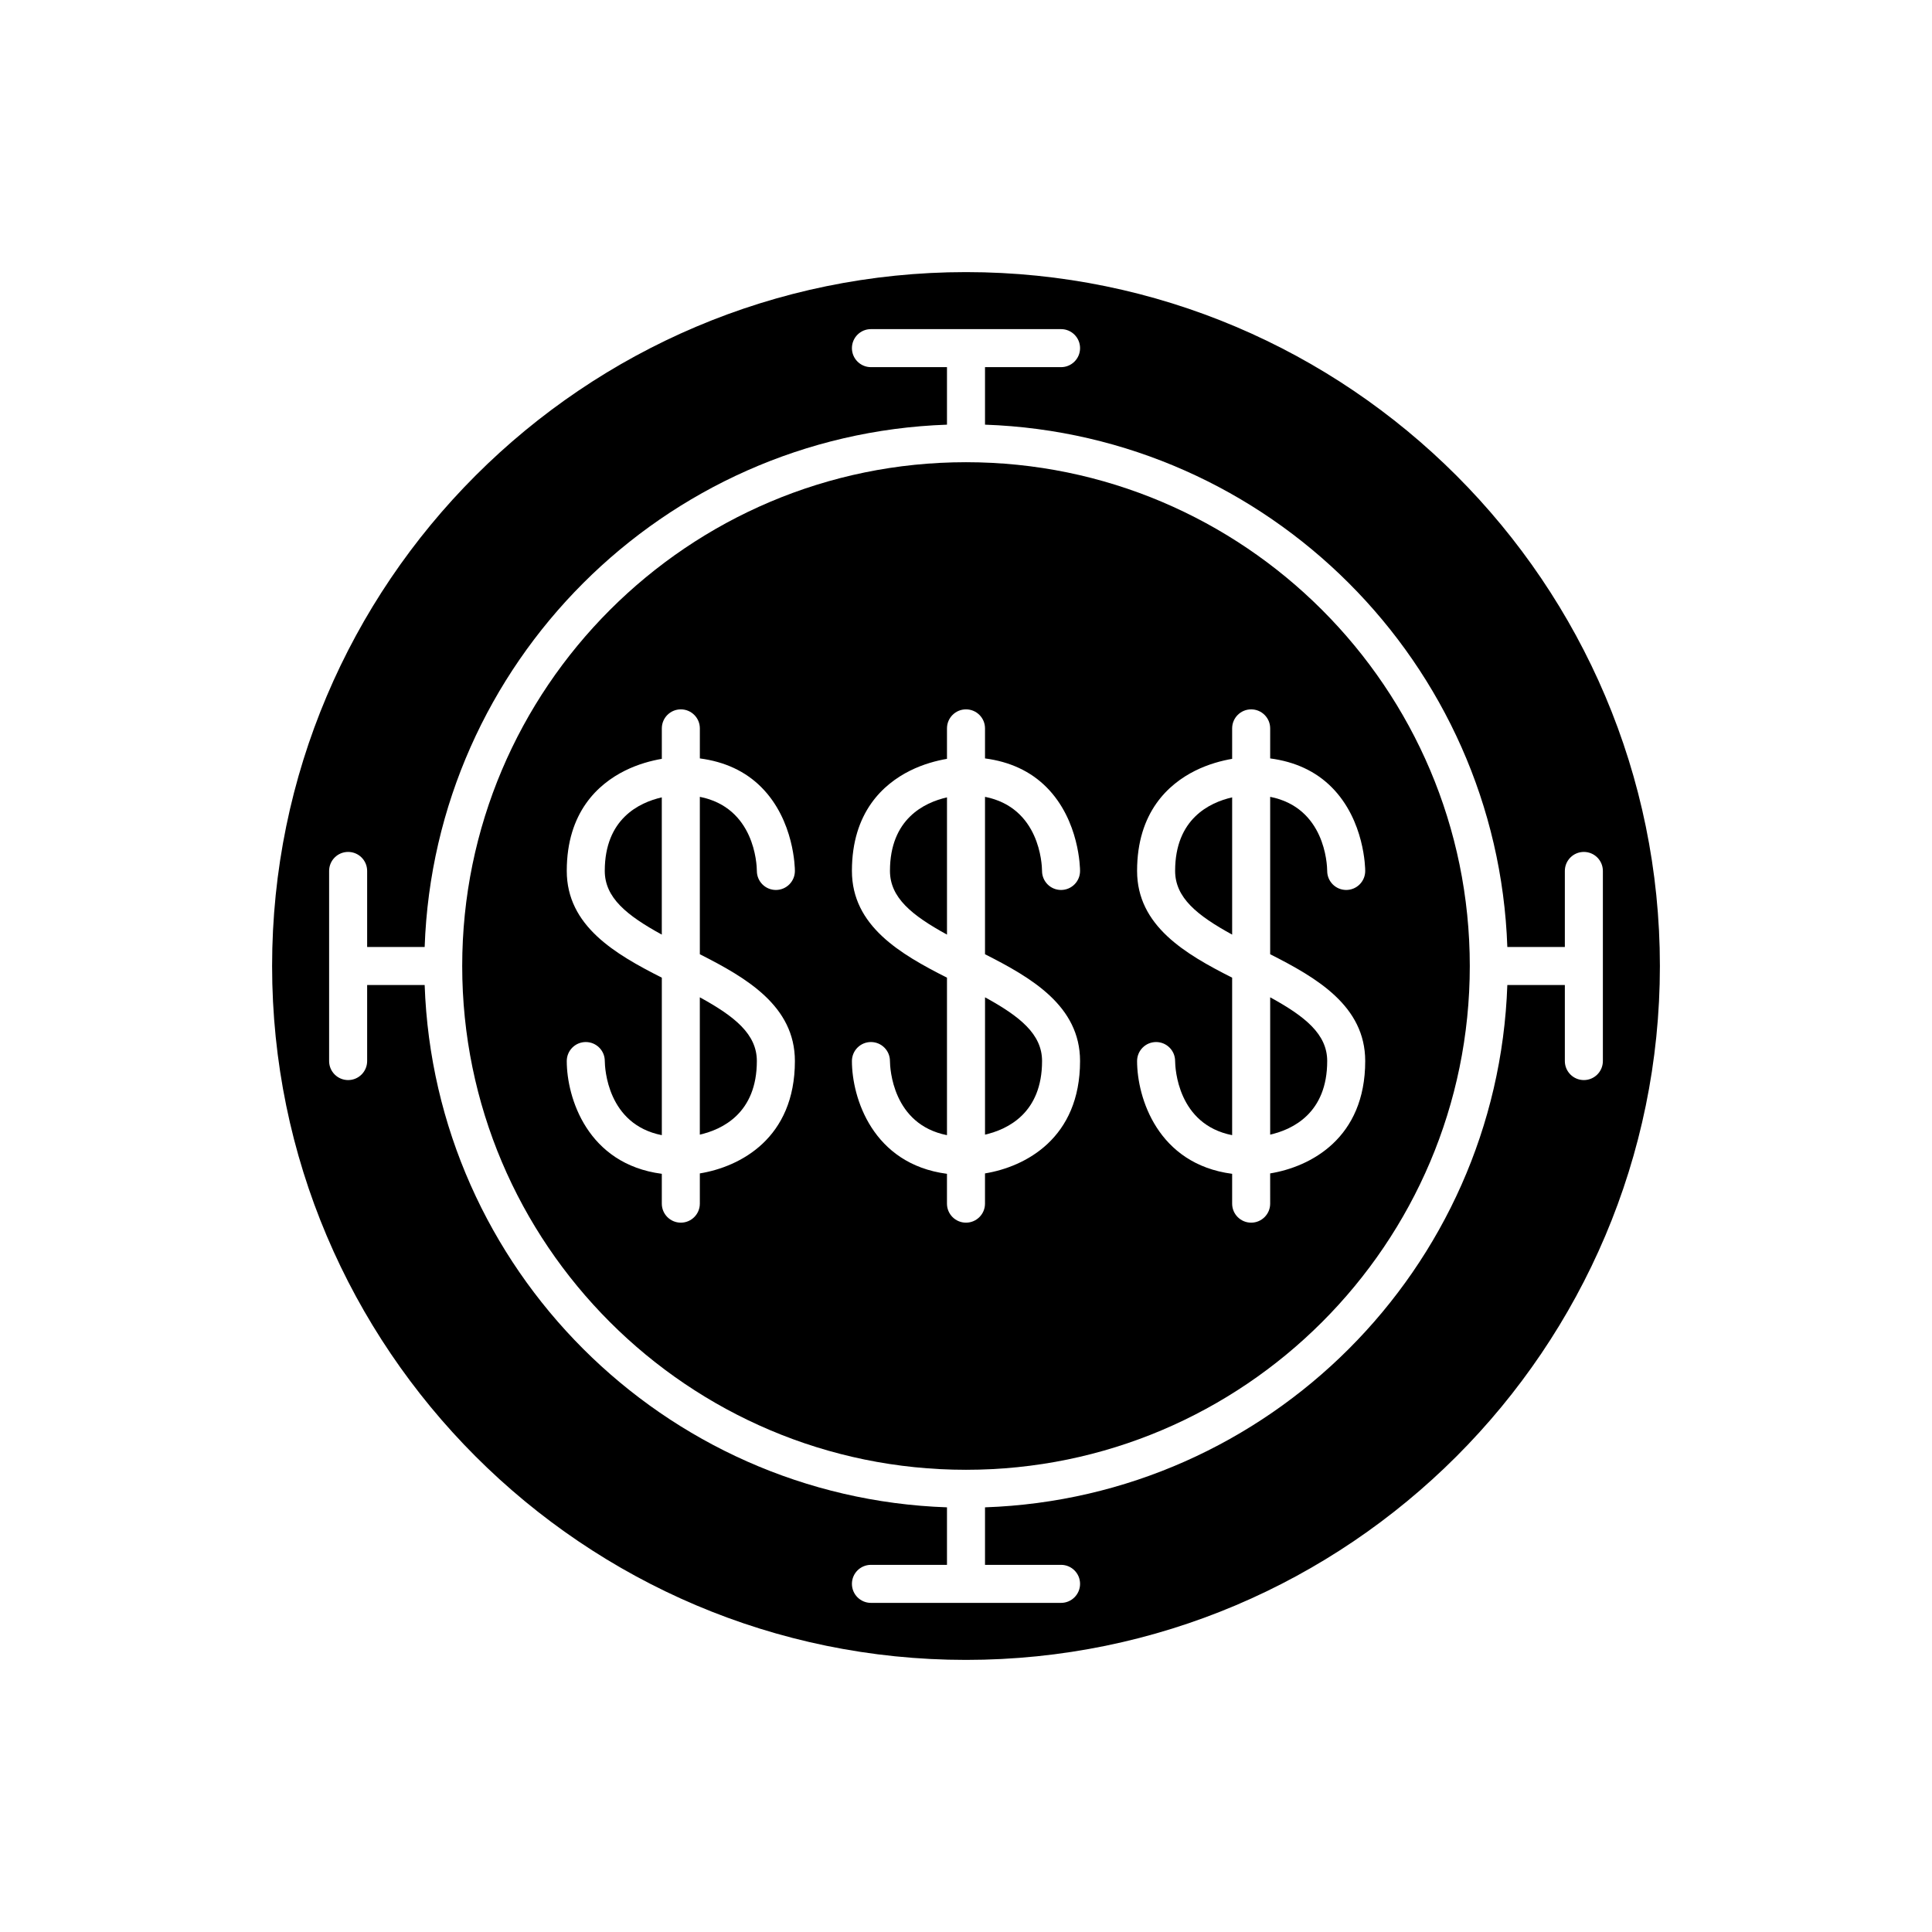
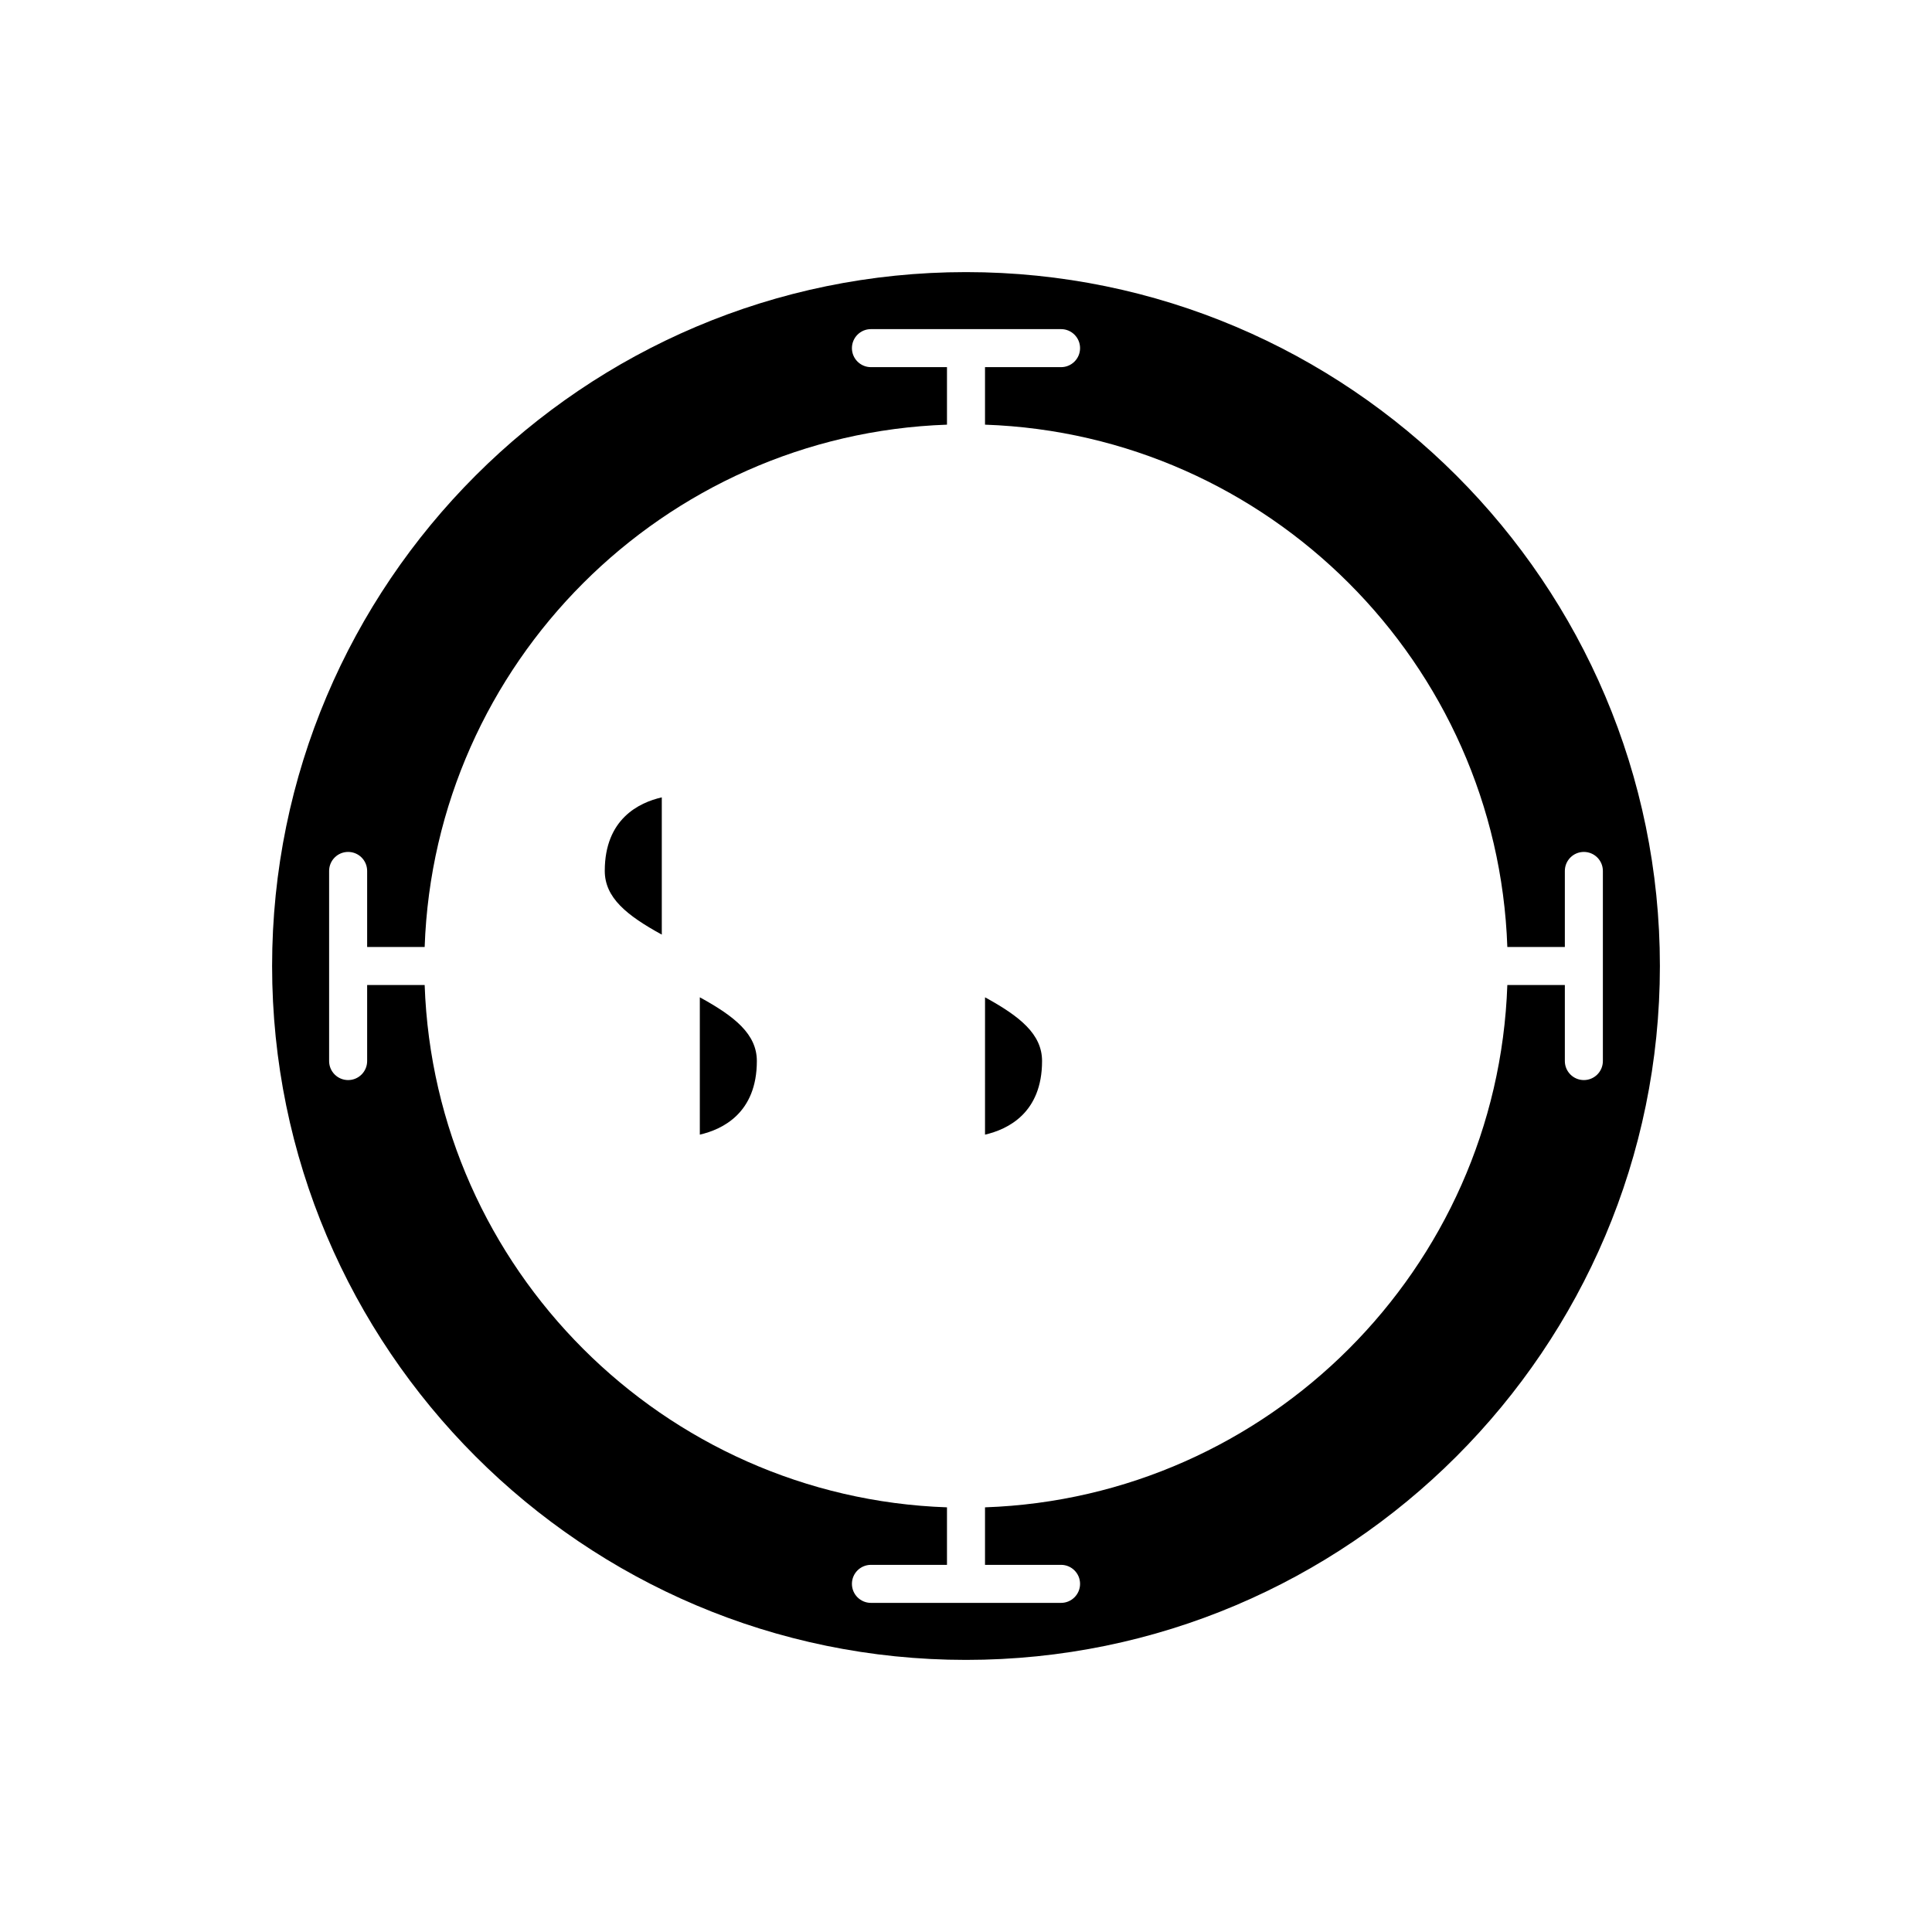
<svg xmlns="http://www.w3.org/2000/svg" fill="#000000" width="800px" height="800px" version="1.1" viewBox="144 144 512 512">
  <g>
    <path d="m304.27 374.79c0 7.102 5.812 11.797 15.113 16.891v-36.371c-6.023 1.375-15.113 5.719-15.113 19.48z" />
    <path d="m329.46 444.69c6.027-1.383 15.113-5.734 15.113-19.5 0-7.102-5.812-11.801-15.113-16.891z" />
-     <path d="m480.61 444.69c6.023-1.383 15.113-5.734 15.113-19.5 0-7.102-5.812-11.801-15.113-16.891z" />
-     <path d="m455.42 374.79c0 7.102 5.812 11.797 15.113 16.891v-36.371c-6.027 1.375-15.113 5.719-15.113 19.48z" />
    <path d="m405.04 444.69c6.027-1.383 15.117-5.734 15.117-19.5 0-7.102-5.812-11.801-15.113-16.891z" />
-     <path d="m379.85 374.79c0 7.102 5.812 11.797 15.113 16.891v-36.371c-6.027 1.375-15.113 5.719-15.113 19.48z" />
    <path d="m400 216.11c-101.4 0-183.89 82.492-183.89 183.89 0 101.39 82.492 183.89 183.89 183.89 101.39 0 183.89-82.496 183.89-183.89 0-101.4-82.496-183.89-183.89-183.89zm158.7 178.85v-20.152c0-2.781 2.254-5.039 5.039-5.039 2.781 0 5.039 2.254 5.039 5.039v50.383c0 2.781-2.254 5.039-5.039 5.039-2.781 0-5.039-2.254-5.039-5.039v-20.152h-15.242c-2.609 75.168-63.25 135.81-138.42 138.42v15.242h20.152c2.781 0 5.039 2.254 5.039 5.039 0 2.781-2.254 5.039-5.039 5.039h-50.383c-2.781 0-5.039-2.254-5.039-5.039 0-2.781 2.254-5.039 5.039-5.039h20.152v-15.242c-75.164-2.609-135.8-63.25-138.42-138.42h-15.242v20.152c0 2.781-2.254 5.039-5.039 5.039-2.781 0-5.039-2.254-5.039-5.039v-50.383c0-2.781 2.254-5.039 5.039-5.039 2.781 0 5.039 2.254 5.039 5.039v20.152h15.242c2.613-75.164 63.254-135.8 138.42-138.42v-15.242h-20.152c-2.781 0-5.039-2.254-5.039-5.039 0-2.781 2.254-5.039 5.039-5.039h50.383c2.781 0 5.039 2.254 5.039 5.039 0 2.781-2.254 5.039-5.039 5.039h-20.152v15.242c75.168 2.613 135.81 63.254 138.42 138.42z" />
-     <path d="m400 266.49c-73.617 0-133.51 59.891-133.51 133.51-0.004 73.621 59.887 133.51 133.51 133.51 73.617 0 133.51-59.891 133.51-133.51 0-73.621-59.891-133.51-133.51-133.51zm-45.344 158.7c0 20.457-14.461 28.016-25.191 29.777v8.012c0 2.781-2.254 5.039-5.039 5.039-2.781 0-5.039-2.254-5.039-5.039v-7.906c-19.75-2.586-25.188-20.207-25.188-29.883 0-2.781 2.254-5.039 5.039-5.039 2.781 0 5.039 2.254 5.039 5.039 0.016 1.848 0.656 16.781 15.113 19.641v-41.738c-12.344-6.25-25.191-13.699-25.191-28.305 0-15.59 8.367-23.035 15.383-26.539 3.543-1.766 7.07-2.676 9.809-3.148v-8.074c0-2.781 2.254-5.039 5.039-5.039 2.781 0 5.039 2.254 5.039 5.039v7.961c6.527 0.859 12.02 3.356 16.273 7.613 8.828 8.836 8.914 21.676 8.914 22.215-0.004 2.781-2.258 5.035-5.039 5.035h-0.004c-2.777-0.004-5.027-2.254-5.035-5.027-0.016-1.887-0.652-16.801-15.113-19.652v41.711c12.344 6.25 25.191 13.707 25.191 28.309zm75.57 0c0 20.457-14.461 28.016-25.191 29.777v8.012c0 2.781-2.254 5.039-5.039 5.039-2.781 0-5.039-2.254-5.039-5.039v-7.906c-19.746-2.586-25.188-20.207-25.188-29.883 0-2.781 2.254-5.039 5.039-5.039 2.781 0 5.039 2.254 5.039 5.039 0.016 1.848 0.656 16.781 15.113 19.641v-41.738c-12.344-6.25-25.191-13.699-25.191-28.305 0-15.59 8.367-23.035 15.383-26.539 3.543-1.766 7.07-2.676 9.809-3.148v-8.074c0-2.781 2.254-5.039 5.039-5.039 2.781 0 5.039 2.254 5.039 5.039v7.961c6.527 0.859 12.02 3.356 16.273 7.613 8.828 8.836 8.914 21.676 8.914 22.215 0 2.781-2.258 5.035-5.039 5.035h-0.004c-2.777-0.004-5.023-2.254-5.031-5.027-0.016-1.887-0.652-16.801-15.113-19.652v41.711c12.344 6.25 25.188 13.707 25.188 28.309zm75.57-50.375c0 2.781-2.258 5.035-5.035 5.035h-0.004c-2.781-0.004-5.027-2.254-5.035-5.027-0.016-1.887-0.652-16.801-15.113-19.652v41.711c12.344 6.25 25.188 13.707 25.188 28.309 0 20.457-14.461 28.016-25.191 29.777l0.004 8.012c0 2.781-2.254 5.039-5.039 5.039-2.781 0-5.039-2.254-5.039-5.039v-7.906c-19.75-2.586-25.191-20.207-25.191-29.883 0-2.781 2.254-5.039 5.039-5.039 2.781 0 5.039 2.254 5.039 5.039 0.016 1.848 0.656 16.781 15.113 19.641v-41.738c-12.344-6.25-25.191-13.699-25.191-28.305 0-15.59 8.367-23.035 15.383-26.539 3.547-1.766 7.074-2.676 9.809-3.148v-8.074c0-2.781 2.254-5.039 5.039-5.039 2.781 0 5.039 2.254 5.039 5.039v7.961c6.527 0.859 12.02 3.356 16.273 7.613 8.828 8.836 8.914 21.676 8.914 22.215z" />
  </g>
</svg>